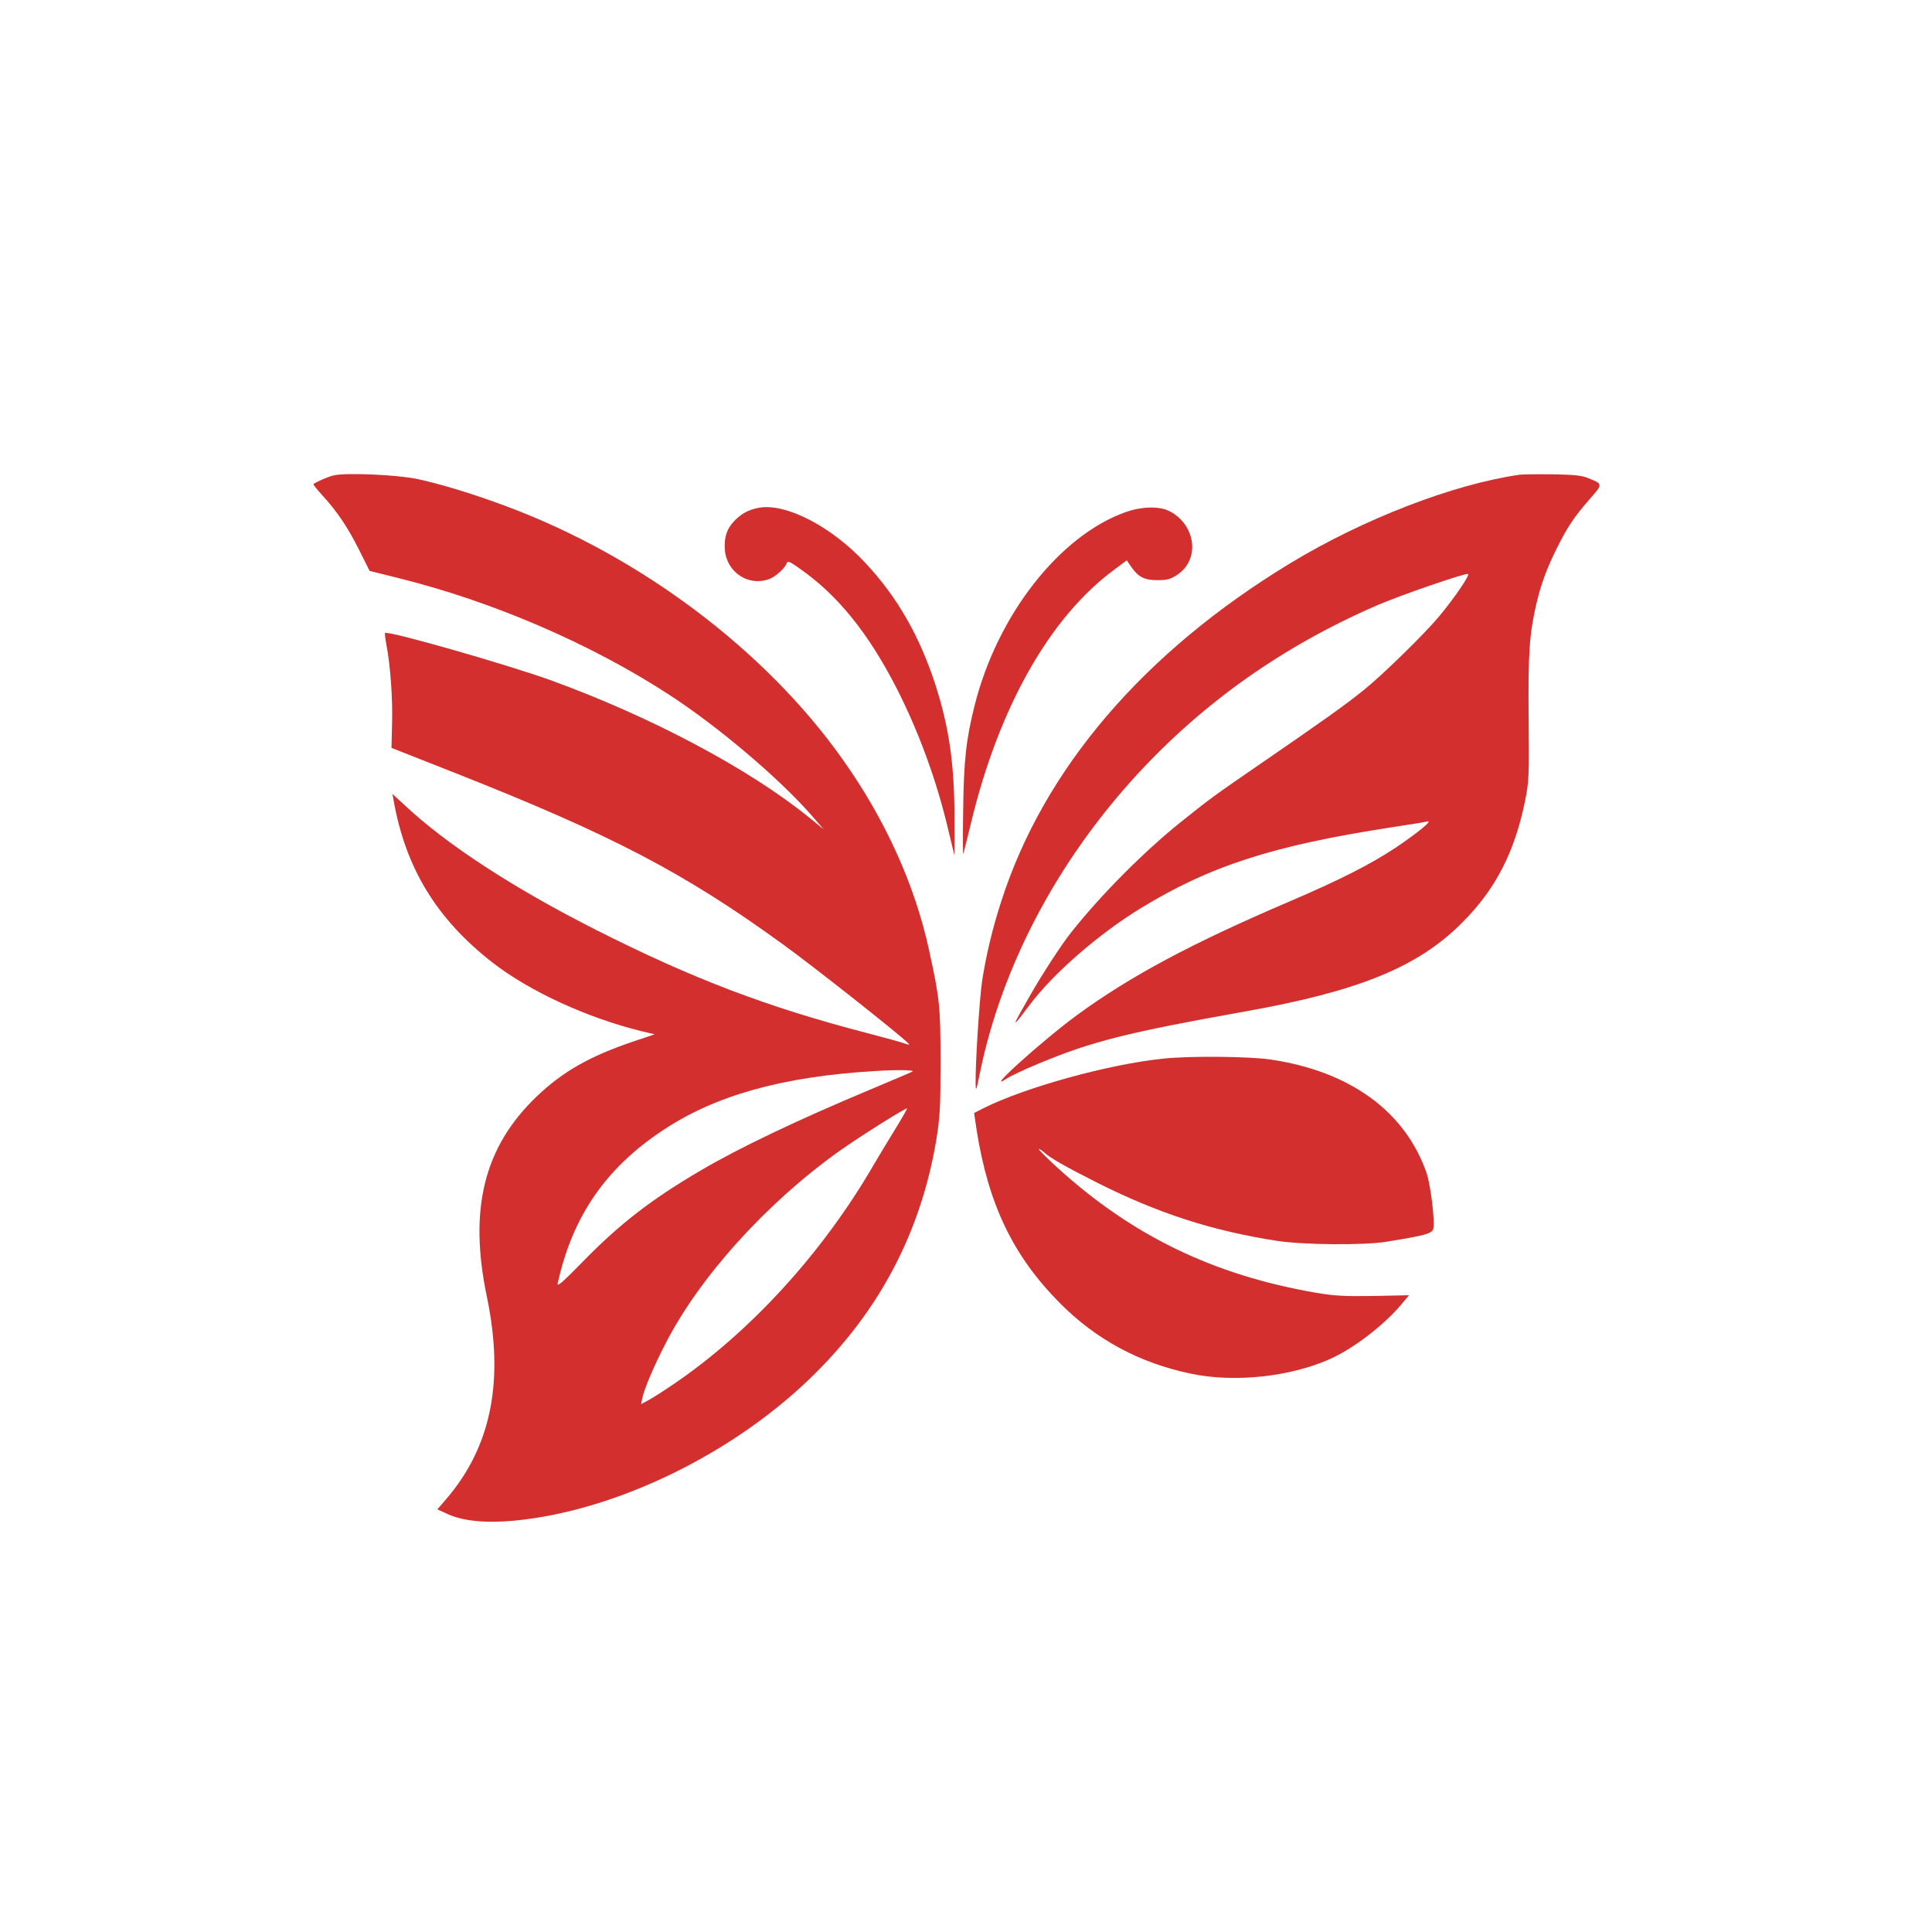
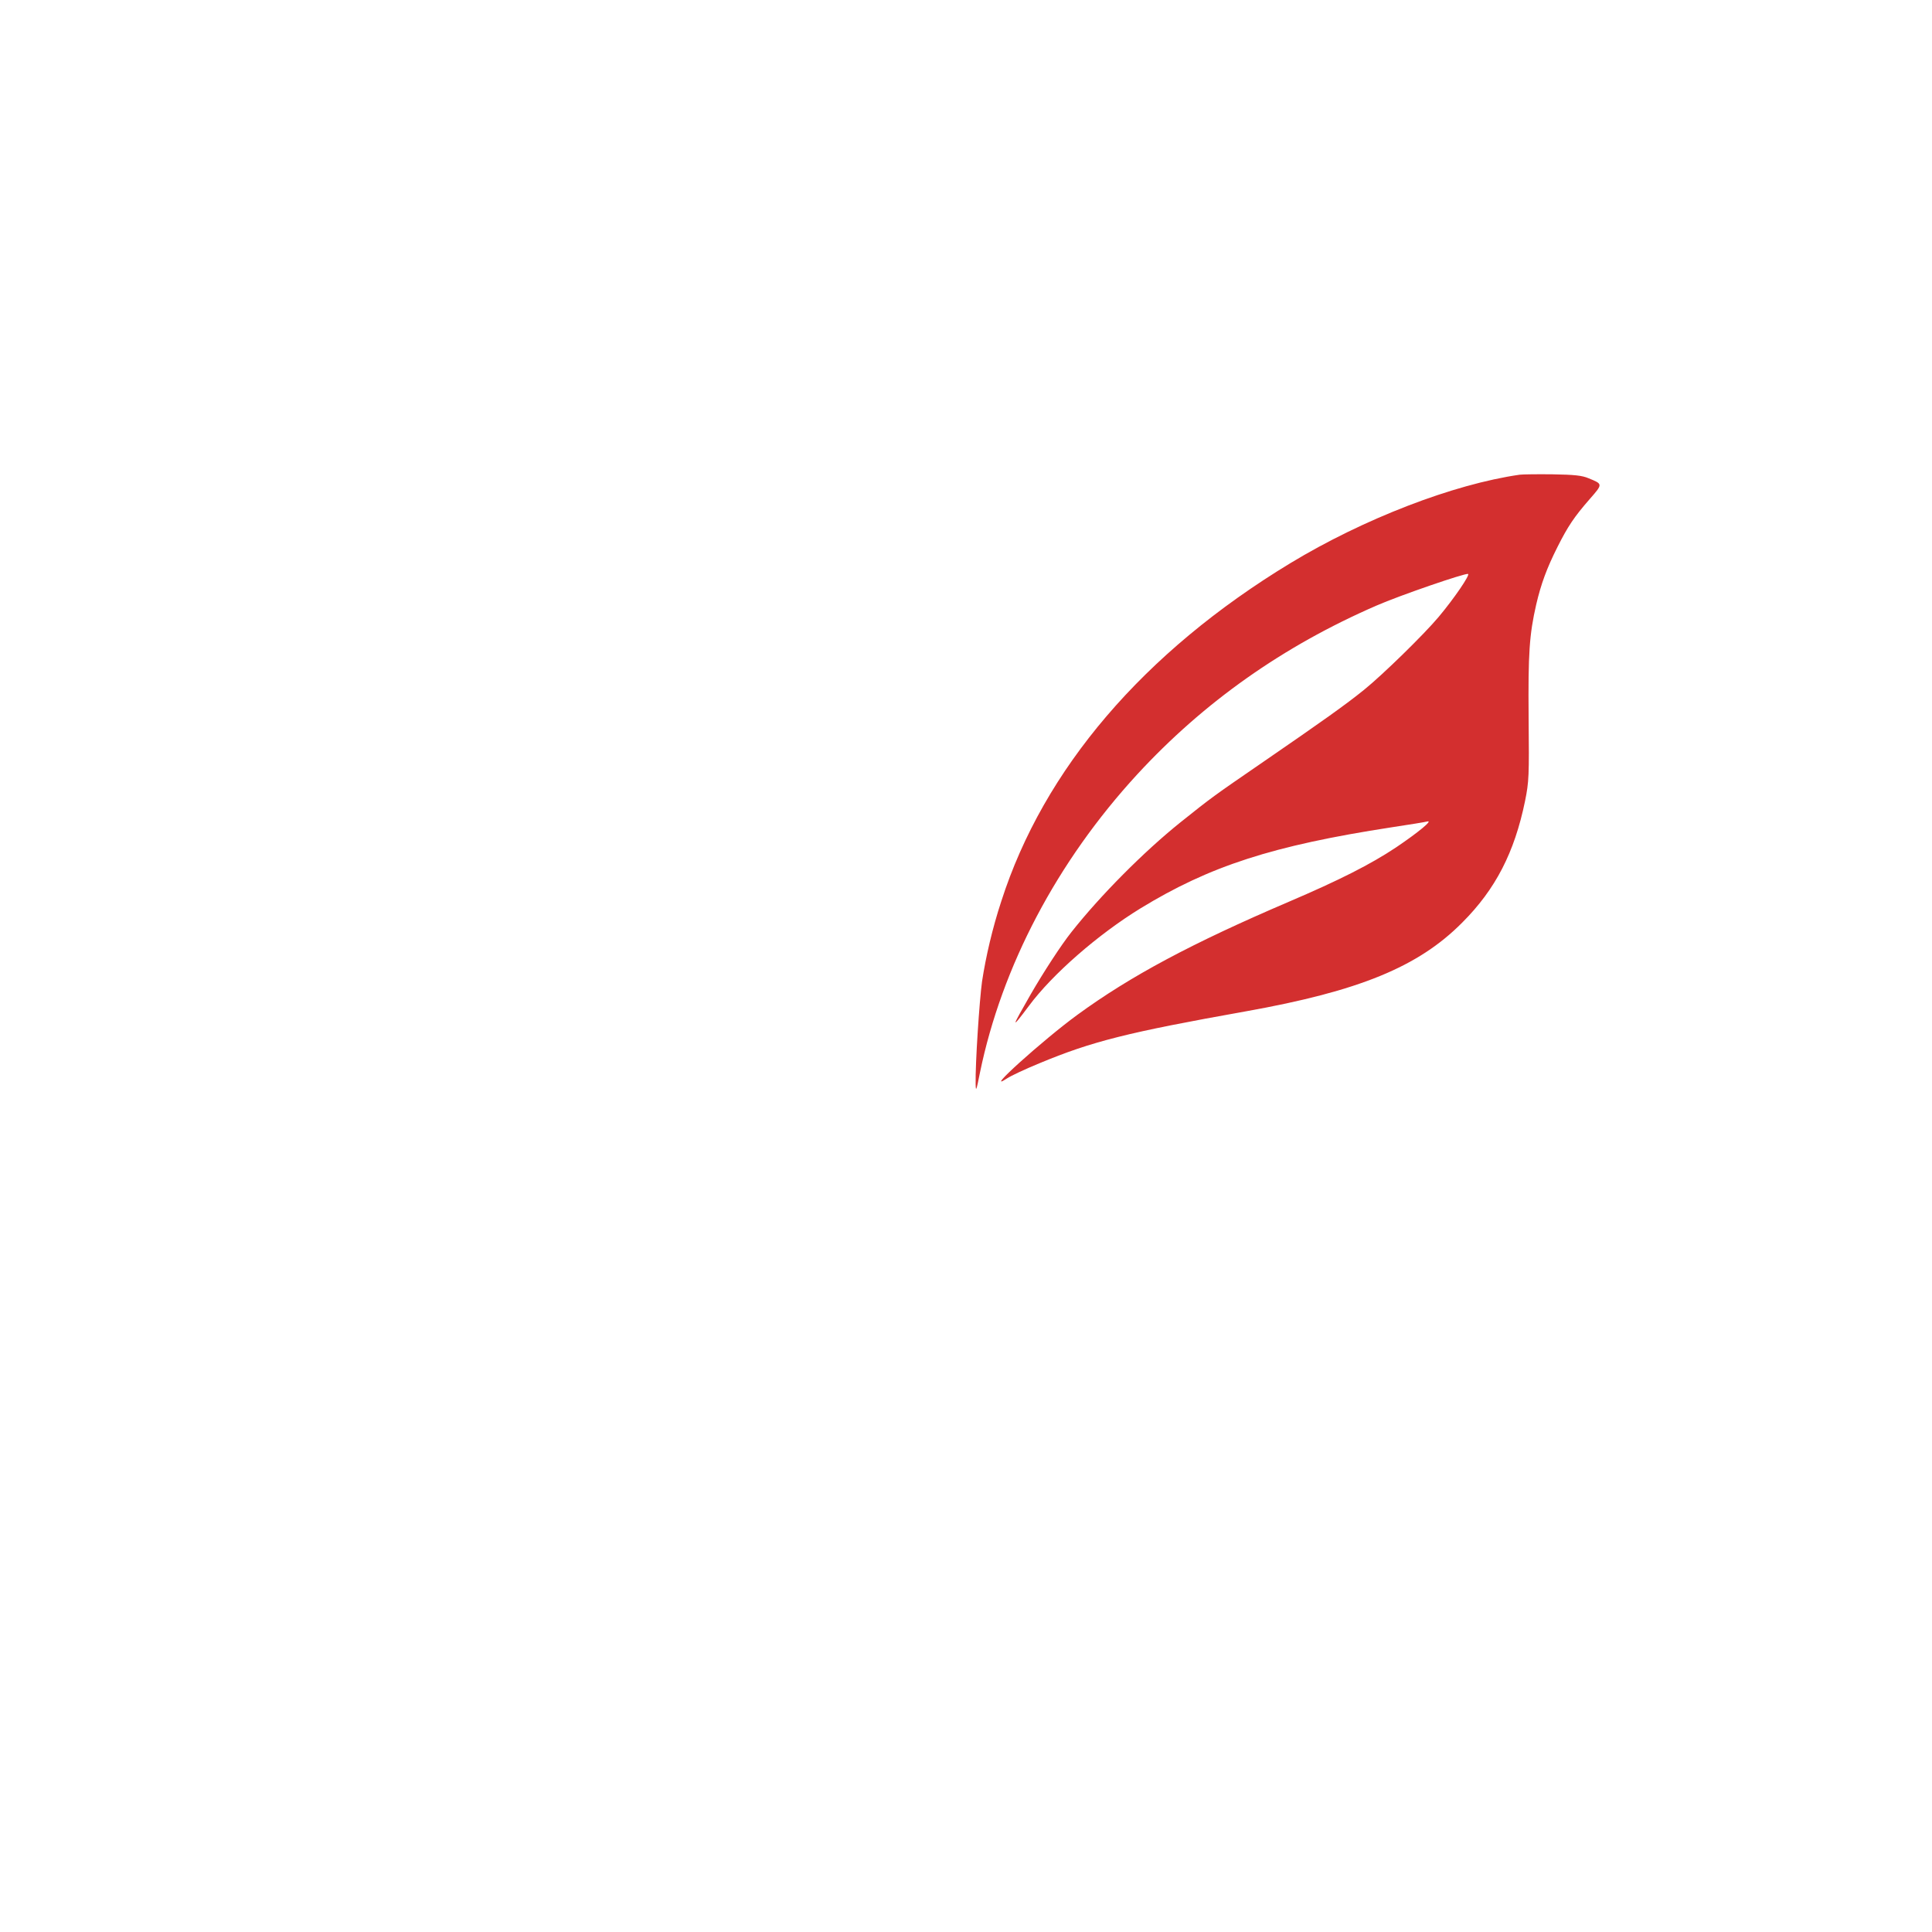
<svg xmlns="http://www.w3.org/2000/svg" version="1.0" width="1024pt" height="1024pt" viewBox="0 0 1024 1024" preserveAspectRatio="xMidYMid meet">
  <g transform="translate(0,1024) scale(0.1,-0.1)" fill="#D32F2F" stroke="none">
-     <path d="M1767 7720 c-32 -8 -93 -35 -106 -46 -2 -2 20 -29 48 -60 79 -86 135 -170 195 -290 l55 -110 153 -38 c496 -123 1015 -346 1428 -614 263 -170 586 -444 760 -642 l65 -75 -75 61 c-319 259 -840 536 -1375 730 -231 83 -860 263 -874 249 -2 -3 1 -30 7 -62 21 -108 34 -287 30 -417 l-3 -130 345 -136 c827 -327 1210 -528 1728 -904 161 -116 611 -472 662 -522 13 -13 12 -14 -11 -6 -14 6 -106 31 -205 57 -527 137 -922 287 -1434 546 -434 219 -794 453 -1017 663 l-63 58 6 -33 c64 -362 229 -631 526 -862 198 -153 501 -292 790 -363 l68 -16 -113 -38 c-231 -78 -374 -159 -514 -293 -278 -267 -360 -596 -262 -1062 92 -444 23 -791 -214 -1068 l-49 -57 55 -25 c81 -37 201 -49 351 -35 544 51 1178 361 1601 785 345 344 556 752 637 1230 20 124 23 172 23 420 0 292 -5 334 -61 590 -75 345 -232 692 -457 1009 -410 580 -1074 1079 -1787 1344 -168 63 -339 115 -467 143 -110 23 -382 35 -446 19z m3068 -3160 c-11 -6 -112 -48 -225 -96 -380 -159 -691 -307 -895 -427 -261 -153 -429 -282 -628 -486 -105 -108 -136 -134 -131 -113 77 352 253 609 554 809 279 187 637 287 1125 316 118 8 220 6 200 -3z m-91 -306 c-37 -60 -88 -145 -114 -189 -269 -464 -651 -882 -1055 -1158 -60 -41 -125 -82 -143 -91 l-34 -18 7 34 c10 48 61 168 122 286 181 354 535 745 920 1020 114 81 355 232 361 227 1 -1 -27 -51 -64 -111z" />
    <path d="M8055 7724 c-351 -50 -828 -234 -1216 -469 -778 -472 -1307 -1091 -1532 -1792 -47 -143 -82 -294 -102 -425 -14 -102 -36 -436 -34 -543 1 -44 4 -36 23 60 116 563 409 1119 833 1580 353 383 773 680 1268 895 126 55 470 173 486 168 12 -4 -73 -129 -156 -228 -79 -94 -296 -306 -395 -386 -95 -77 -223 -168 -530 -379 -272 -187 -275 -189 -444 -324 -193 -155 -422 -385 -577 -581 -55 -69 -149 -214 -216 -330 -105 -183 -106 -190 -10 -62 125 169 368 380 591 517 368 225 701 333 1331 430 94 14 179 28 190 31 32 8 -48 -58 -165 -137 -135 -90 -301 -174 -570 -289 -512 -219 -838 -393 -1120 -599 -182 -133 -505 -424 -373 -337 21 14 98 50 171 80 281 117 469 164 1097 276 598 107 912 235 1145 470 177 177 277 372 333 644 21 104 22 132 19 441 -3 344 4 442 40 600 26 111 56 193 114 308 54 107 87 157 170 252 70 80 70 79 -6 110 -35 15 -76 19 -190 21 -80 1 -158 0 -175 -2z" />
-     <path d="M4023 7549 c-54 -10 -92 -30 -131 -70 -40 -41 -55 -88 -50 -154 10 -119 126 -195 235 -154 33 12 82 56 92 82 6 16 13 13 66 -24 205 -142 369 -346 521 -644 116 -230 208 -482 268 -735 l35 -145 0 181 c1 293 -27 495 -101 724 -84 259 -202 465 -370 645 -180 194 -421 319 -565 294z" />
-     <path d="M5967 7526 c-351 -124 -681 -546 -801 -1024 -45 -179 -58 -292 -61 -557 -2 -137 -2 -241 1 -230 3 11 22 85 41 165 148 614 419 1092 762 1343 l63 47 22 -32 c38 -56 71 -73 140 -73 52 0 70 5 105 28 123 81 100 265 -41 338 -53 27 -145 25 -231 -5z" />
-     <path d="M6165 4629 c-291 -30 -735 -153 -955 -264 l-47 -24 13 -88 c62 -396 194 -670 440 -918 193 -195 423 -319 697 -376 229 -48 523 -17 734 77 124 54 288 180 382 292 l39 47 -187 -4 c-156 -2 -206 0 -311 18 -537 93 -968 301 -1362 659 -58 53 -104 99 -102 101 2 3 14 -5 27 -16 32 -30 111 -75 287 -164 322 -161 606 -253 950 -306 139 -21 454 -24 575 -5 210 34 245 43 252 70 9 38 -14 231 -36 295 -113 327 -408 541 -832 602 -115 16 -423 19 -564 4z" />
  </g>
</svg>